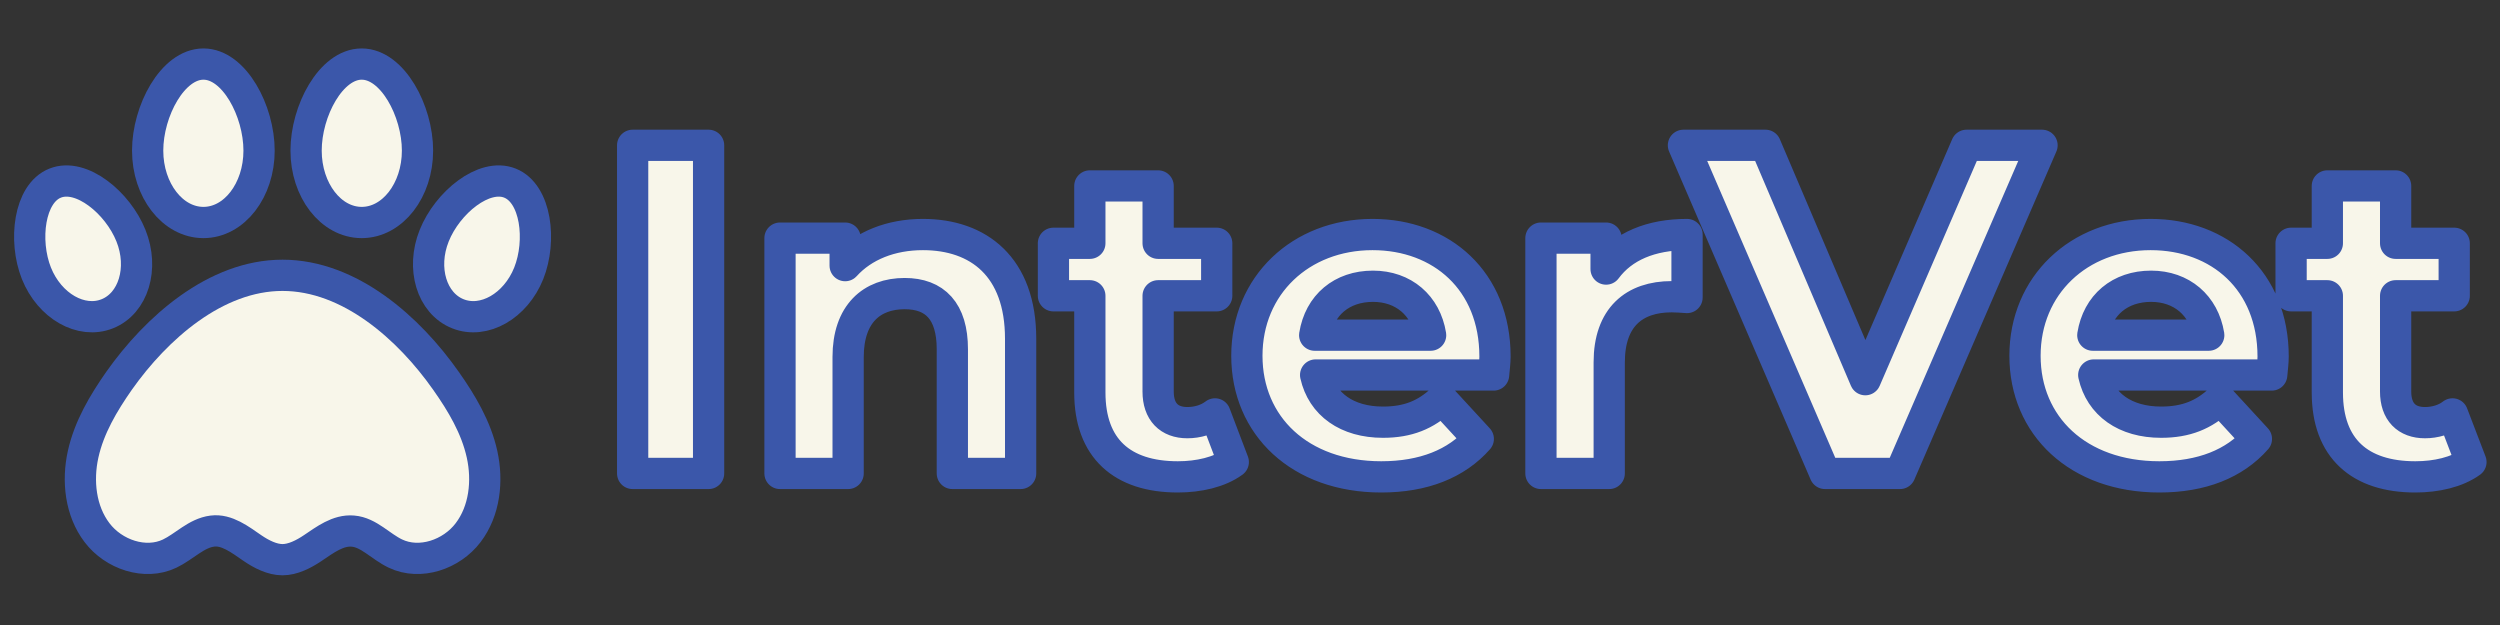
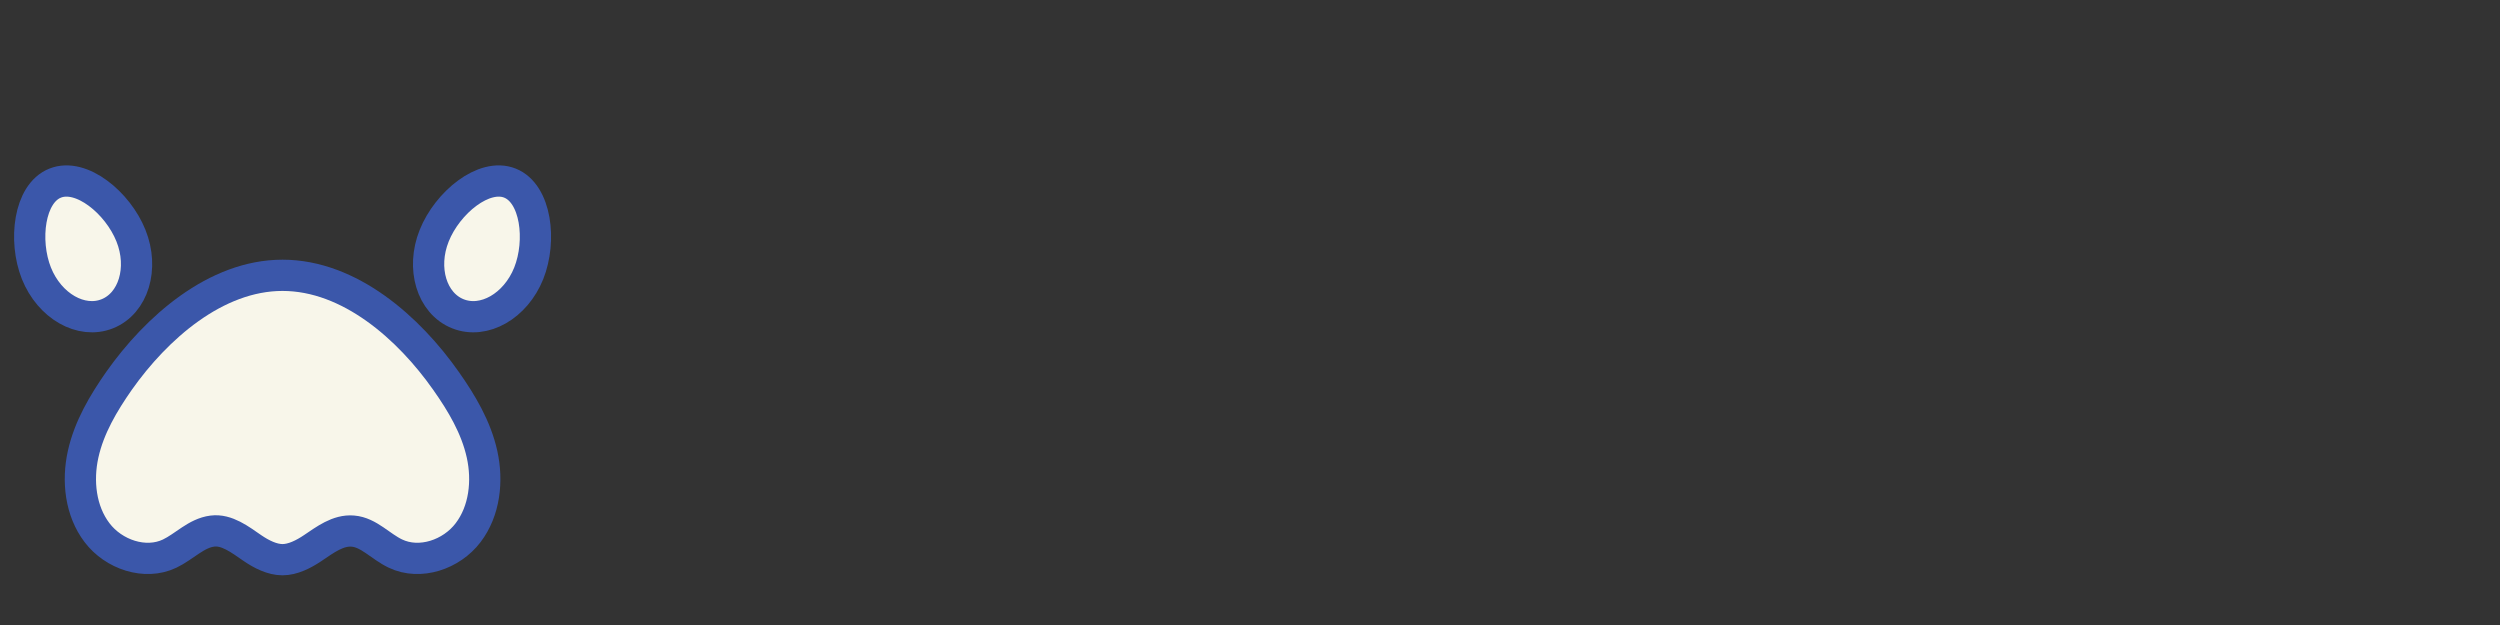
<svg xmlns="http://www.w3.org/2000/svg" version="1.2" viewBox="0 0 1600 400" width="1600" height="400">
  <rect x="0" y="0" width="1600" height="400" fill="#333333" stroke="none" />
  <style>.a{fill:#f8f6ea;stroke:#3b57aa;paint-order:stroke fill markers;stroke-linejoin:round;stroke-width:20}.b{paint-order:stroke fill markers;stroke:#3b57aa;stroke-width: 20;stroke-linejoin: round;;fill:#f8f6ea}</style>
-   <path class="a" d="m231.5 41c19.7 0 35.7 30 35.7 55.4 0 25.4-16 46-35.7 46-19.7 0-35.6-20.6-35.6-46 0-25.4 15.9-55.4 35.6-55.4z" />
-   <path class="a" d="m130.2 41c19.7 0 35.6 30 35.6 55.4 0 25.4-15.9 46-35.6 46-19.7 0-35.7-20.6-35.7-46 0-25.4 16-55.4 35.7-55.4z" />
+   <path class="a" d="m130.2 41z" />
  <path class="a" d="m23.3 174.9c-8.3-20.9-4.7-51.1 12-57.7 16.7-6.7 40.1 12.6 48.5 33.6 8.4 20.9 1.6 43.3-15.1 50-16.7 6.7-37-4.9-45.4-25.9z" />
  <path class="a" d="m338.4 174.9c-8.4 21-28.7 32.6-45.4 25.9-16.7-6.7-23.5-29.1-15.1-50 8.4-21 31.8-40.3 48.5-33.6 16.7 6.7 20.3 36.8 12 57.7z" />
  <path class="a" d="m308.5 290.7c-3.8-17.2-13-32.7-23.1-47-23.6-33.6-61.5-67.5-104.6-67.5-42.9 0-80.9 33.9-104.6 67.5-10 14.3-19.2 29.8-23 47-3.8 17.1-1.7 36.3 8.9 50.2 10.6 14 30.8 20.9 46.5 13.4 9.4-4.5 17-13.1 27.3-14.4 9.2-1.2 17.7 5.4 25.7 10.9 5.7 3.9 12.6 7.4 19.2 7.4 6.6 0 13.5-3.5 19.3-7.4 7.9-5.3 16.2-11.7 25.7-10.9 10.2 0.8 17.6 9.8 27.3 14.4 15.7 7.5 35.9 0.6 46.5-13.4 10.6-13.9 12.7-33.1 8.9-50.2z" />
-   <path class="b" d="m404.9 303h48.6v-210h-48.6zm185.8-152.9c-20.4 0-38.1 7-49.8 19.9v-17.6h-41.7v150.6h43.6v-74.5c0-27.7 15.2-40.6 36.2-40.6 19.3 0 30.5 11.2 30.5 35.6v79.5h43.7v-86.2c0-46-26.9-66.7-62.5-66.7zm186.9 114.8c-4.8 3.7-11.2 5.6-17.7 5.6-11.7 0-18.7-7-18.7-19.9v-61.3h37.5v-33.6h-37.5v-36.7h-43.7v36.7h-23.3v33.6h23.3v61.9c0 35.8 20.7 54 56.3 54 13.4 0 26.6-3 35.5-9.5zm179.2-36.7c0-48.4-34.2-78.1-78.4-78.1-45.9 0-80.4 32.5-80.4 77.6 0 44.8 33.9 77.5 86 77.5 27.1 0 48.1-8.4 62.1-24.3l-23.2-25.2c-10.4 9.8-21.8 14.5-37.8 14.5-23 0-38.9-11.4-43.1-30.2h113.9c0.3-3.6 0.9-8.4 0.9-11.8zm-78.1-45c19.6 0 33.8 12.3 36.9 31.3h-74.2c3.1-19.3 17.4-31.3 37.3-31.3zm149.2-11v-19.8h-41.7v150.6h43.7v-71.1c0-28.9 16-42 40-42 3.4 0 6.2 0.3 9.8 0.5v-40.3c-23.2 0-41.1 7.6-51.8 22.1zm230.7-79.2l-64.8 150-63.9-150h-52.5l90.6 210h48l90.9-210zm196.2 135.2c0-48.4-34.2-78.1-78.4-78.1-45.9 0-80.4 32.5-80.4 77.6 0 44.8 33.9 77.5 86 77.5 27.1 0 48.1-8.4 62.1-24.3l-23.2-25.2c-10.4 9.8-21.8 14.5-37.8 14.5-23 0-38.9-11.4-43.1-30.2h113.9c0.3-3.6 0.9-8.4 0.9-11.8zm-78.1-45c19.6 0 33.8 12.3 36.9 31.3h-74.2c3.1-19.3 17.4-31.3 37.3-31.3zm192.9 81.7c-4.7 3.7-11.2 5.6-17.6 5.6-11.8 0-18.8-7-18.8-19.9v-61.3h37.5v-33.6h-37.5v-36.7h-43.7v36.7h-23.2v33.6h23.2v61.9c0 35.8 20.8 54 56.3 54 13.5 0 26.6-3 35.6-9.5z" />
</svg>